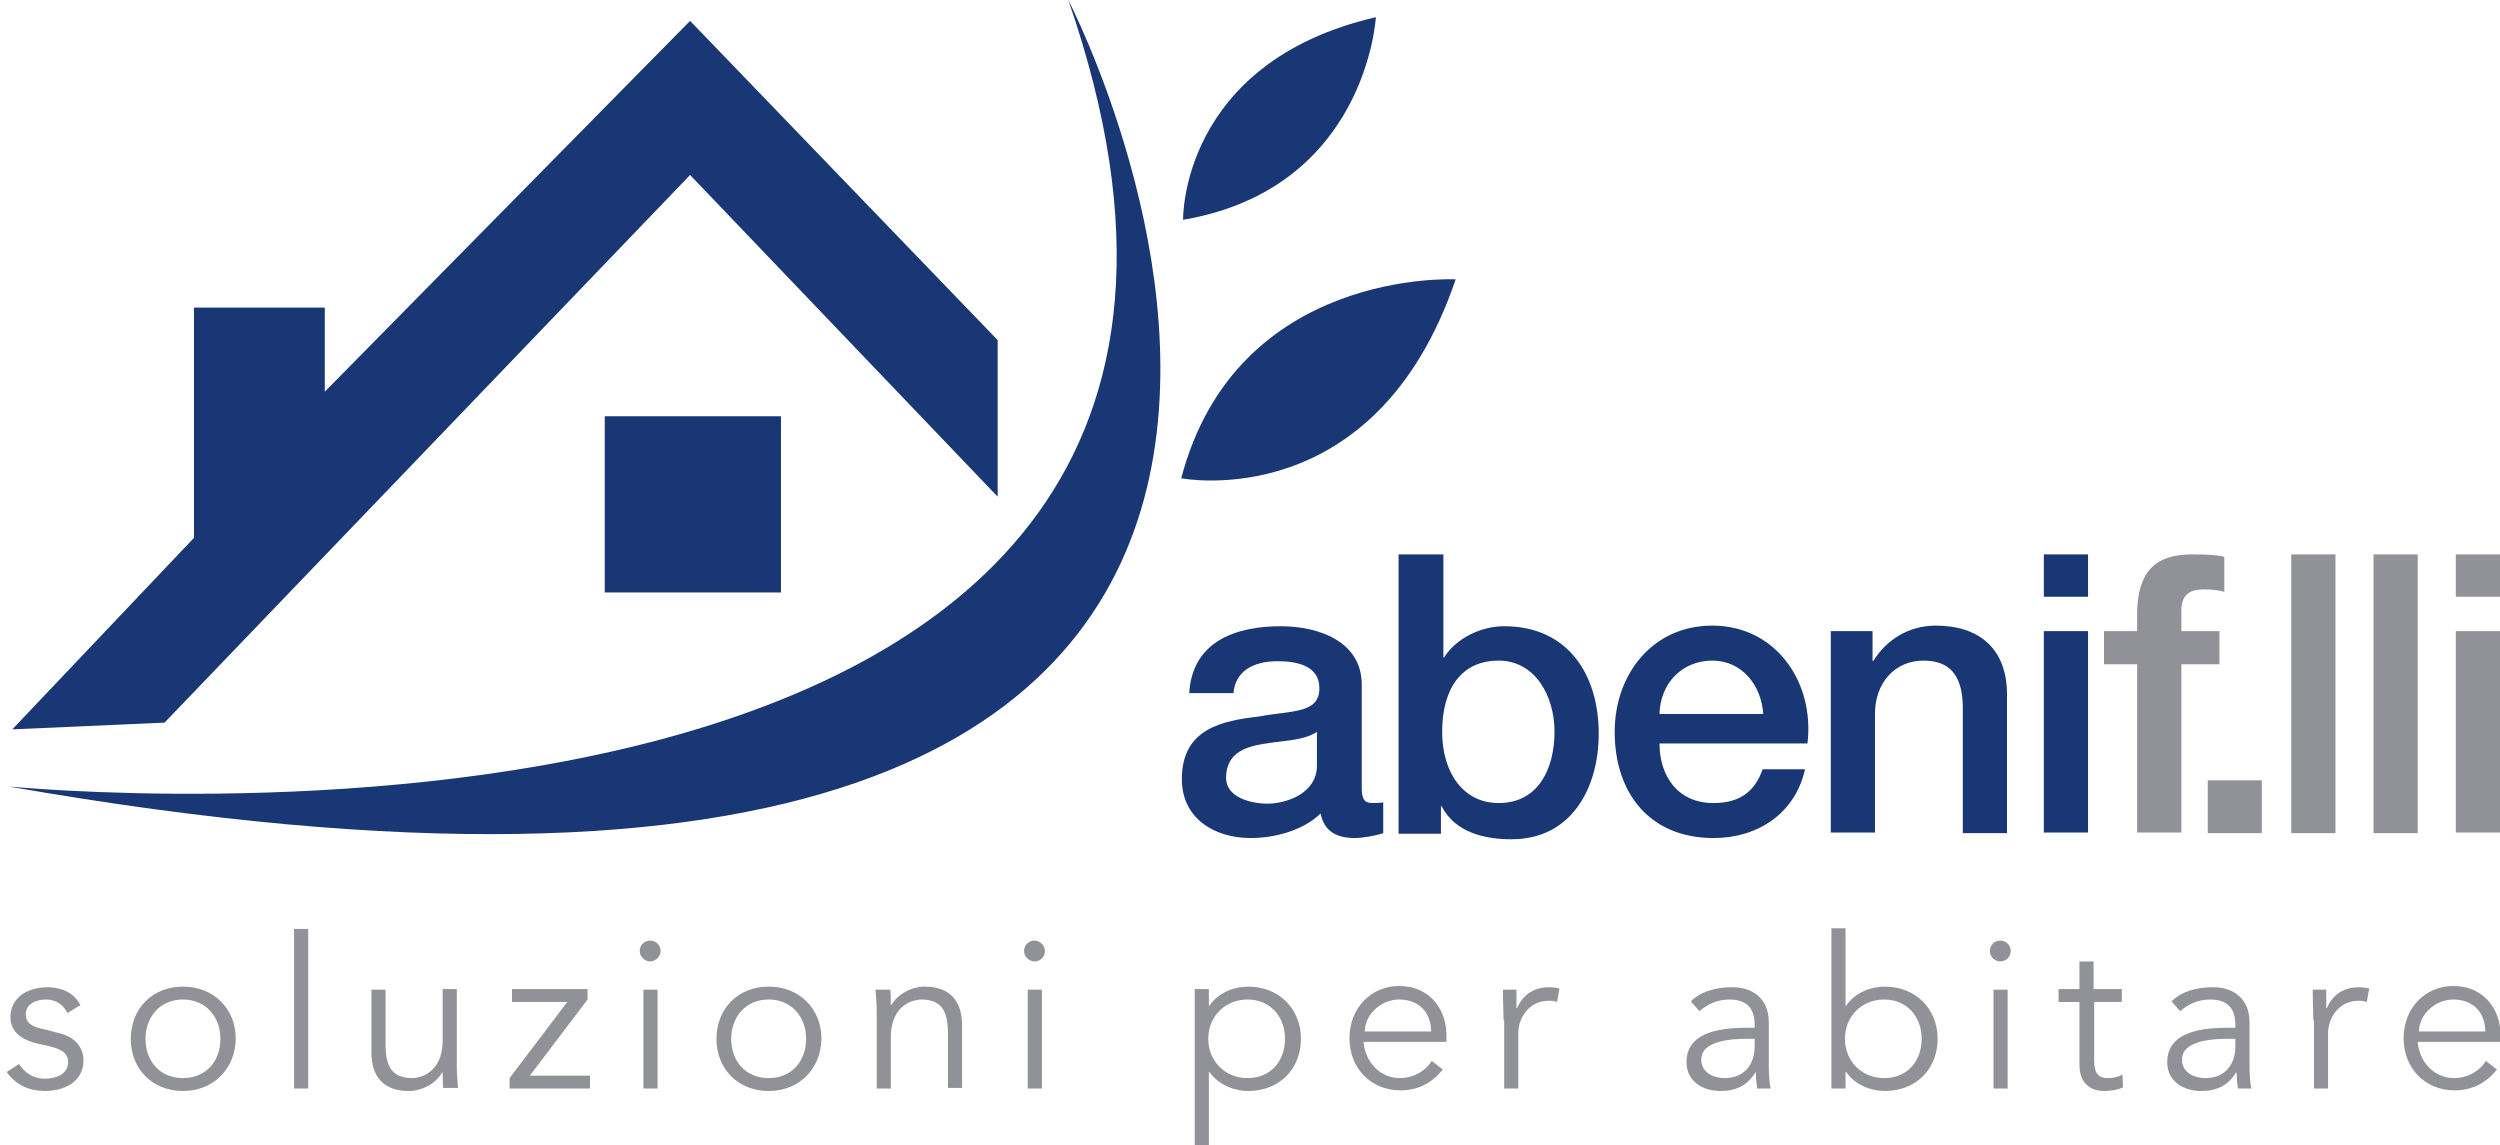
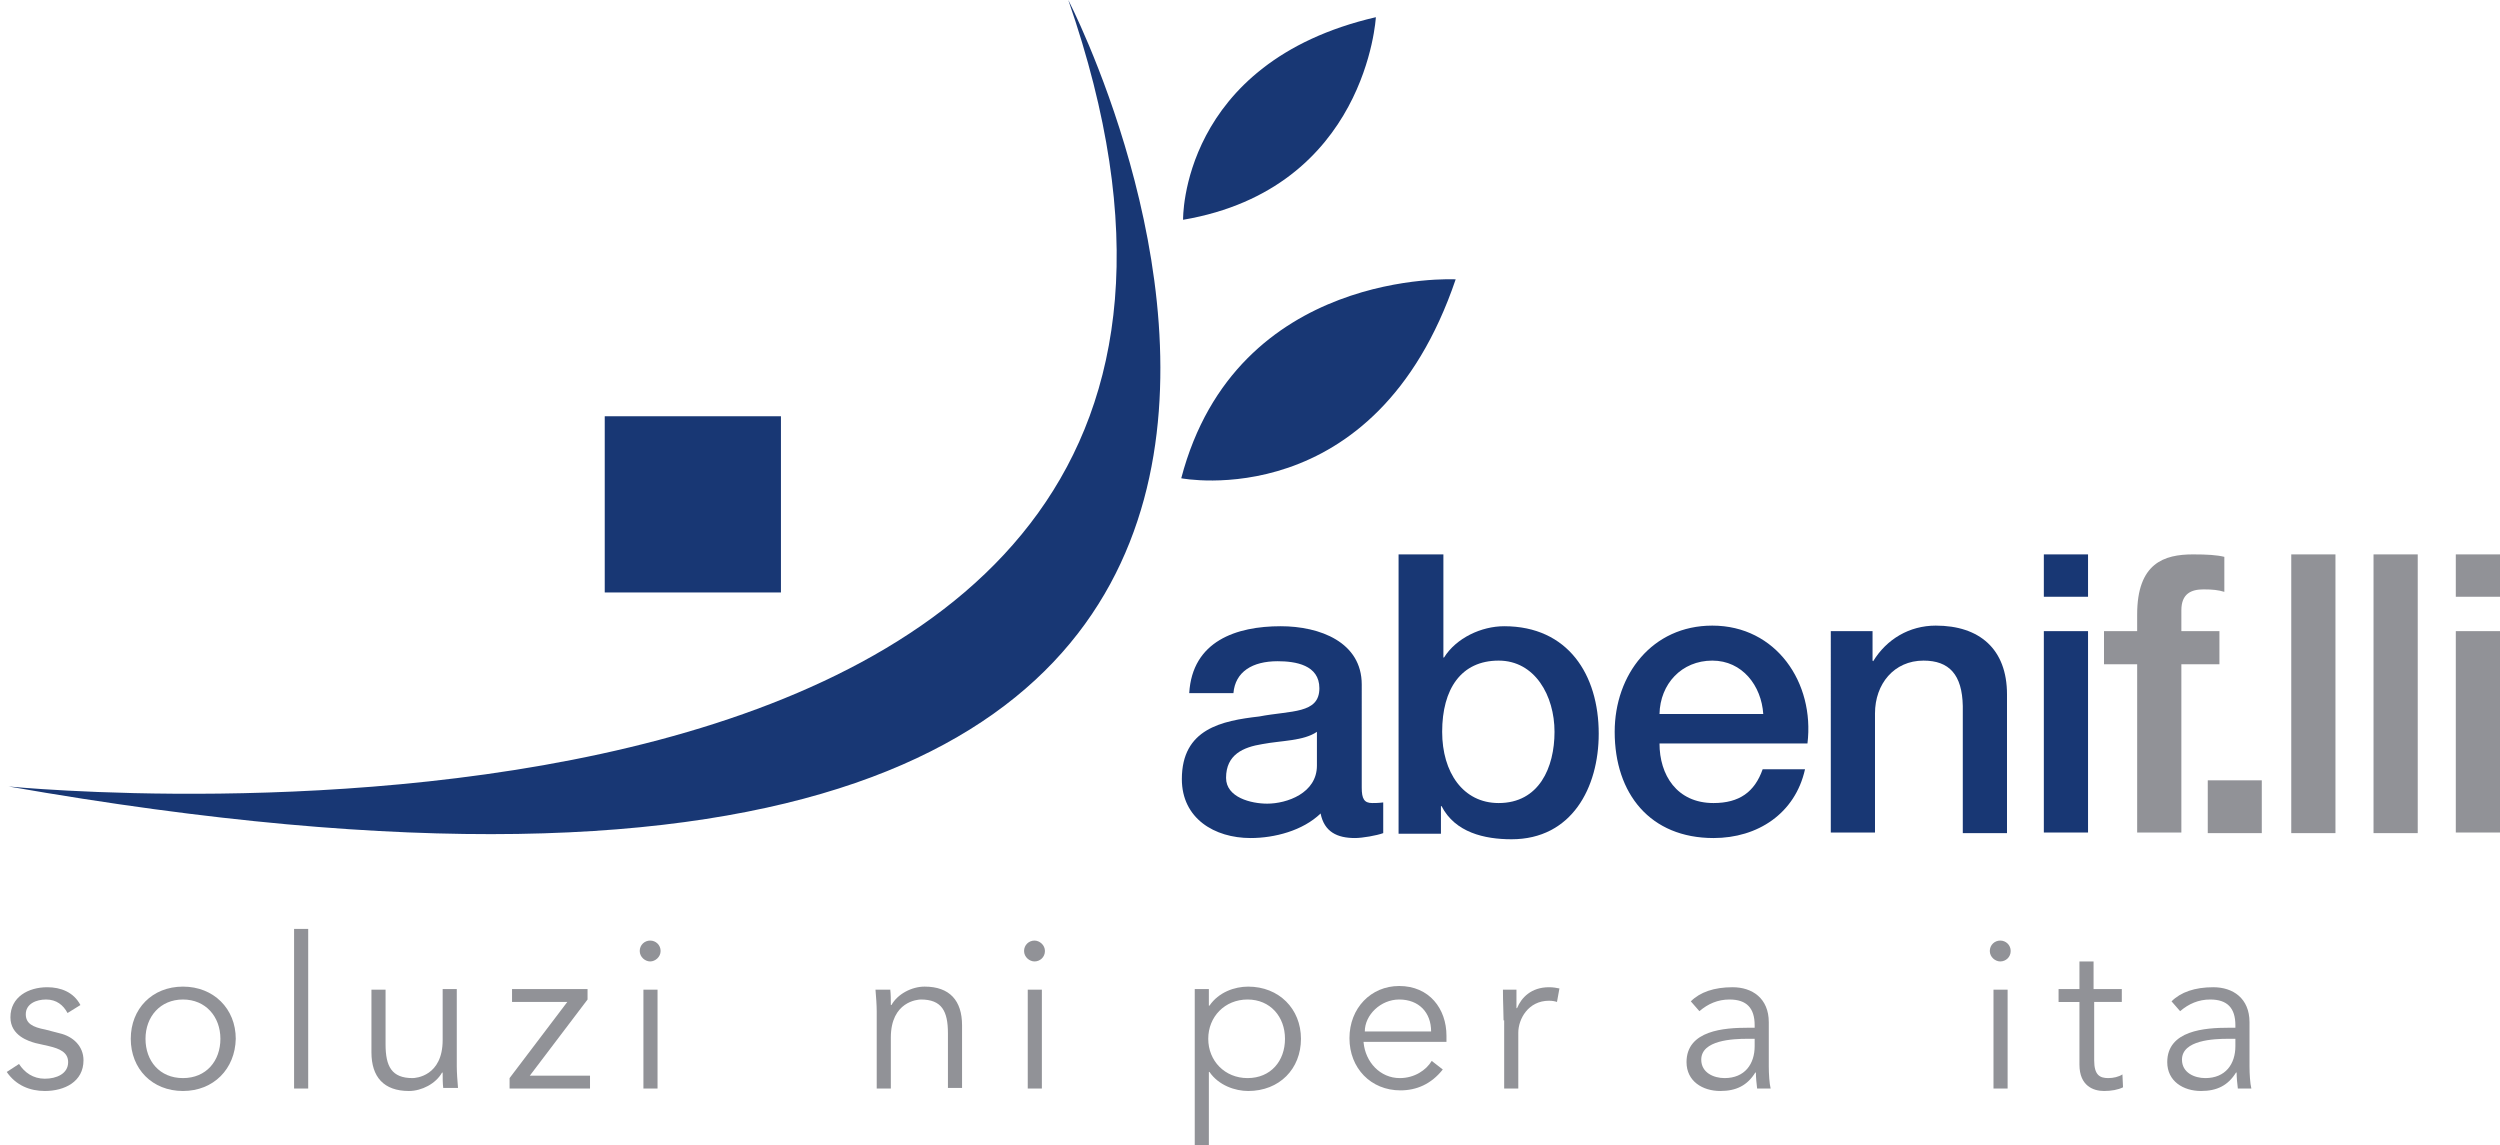
<svg xmlns="http://www.w3.org/2000/svg" version="1.1" id="Livello_1" x="0px" y="0px" viewBox="0 0 407.2 186.5" style="enable-background:new 0 0 407.2 186.5;" xml:space="preserve">
  <style type="text/css">
	.st0{fill:#183774;}
	.st1{fill:#919297;}
</style>
  <g id="XMLID_118_">
    <g id="XMLID_52_">
      <path id="XMLID_53_" class="st0" d="M221.8,128.3c0,1.8,0.4,2.5,1.7,2.5c0.4,0,1,0,1.8-0.1v5c-1.1,0.4-3.4,0.8-4.6,0.8    c-2.9,0-5-1-5.6-4c-2.9,2.8-7.5,4-11.4,4c-5.9,0-11.2-3.2-11.2-9.6c0-8.2,6.5-9.5,12.6-10.2c5.2-1,9.8-0.4,9.8-4.6    c0-3.8-3.9-4.4-6.8-4.4c-4.1,0-6.9,1.7-7.2,5.2h-7.2c0.5-8.5,7.7-10.9,14.9-10.9c6.4,0,13.2,2.6,13.2,9.5V128.3z M214.5,119.2    c-2.2,1.5-5.7,1.4-8.9,2c-3.1,0.5-5.9,1.7-5.9,5.5c0,3.2,4.1,4.2,6.7,4.2c3.2,0,8.1-1.7,8.1-6.2V119.2z" />
      <path id="XMLID_56_" class="st0" d="M227.9,90.3h7.2v16.8h0.1c2-3.2,6.1-5.1,9.8-5.1c10.4,0,15.4,7.9,15.4,17.5    c0,8.8-4.4,17.2-14.2,17.2c-4.4,0-9.2-1.1-11.4-5.4h-0.1v4.5h-6.9V90.3z M244.1,107.6c-6.1,0-9.2,4.6-9.2,11.6    c0,6.6,3.4,11.6,9.2,11.6c6.6,0,9.1-5.8,9.1-11.6C253.2,113.3,250,107.6,244.1,107.6z" />
      <path id="XMLID_59_" class="st0" d="M270.3,121.1c0,5.1,2.8,9.7,8.8,9.7c4.2,0,6.7-1.8,8-5.5h6.9c-1.6,7.2-7.7,11.2-14.9,11.2    c-10.3,0-16.1-7.2-16.1-17.3c0-9.3,6.1-17.3,15.9-17.3c10.4,0,16.7,9.3,15.5,19.2H270.3z M287.2,116.3c-0.3-4.6-3.4-8.7-8.3-8.7    c-5,0-8.5,3.8-8.6,8.7H287.2z" />
      <path id="XMLID_62_" class="st0" d="M298.1,102.8h6.9v4.8l0.1,0.1c2.2-3.6,5.9-5.8,10.2-5.8c7.1,0,11.6,3.8,11.6,11.2v22.6h-7.2    V115c-0.1-5.1-2.2-7.4-6.4-7.4c-4.8,0-7.9,3.8-7.9,8.6v19.4h-7.2V102.8z" />
      <path id="XMLID_64_" class="st0" d="M332.9,90.3h7.2v6.9h-7.2V90.3z M332.9,102.8h7.2v32.8h-7.2V102.8z" />
    </g>
    <g id="XMLID_40_">
      <path id="XMLID_41_" class="st1" d="M342.7,102.8h5.4v-2.7c0-8.4,4.4-9.8,9.1-9.8c2.3,0,3.9,0.1,5.1,0.4v5.7    c-1-0.3-1.9-0.4-3.4-0.4c-2,0-3.6,0.7-3.6,3.4v3.4h6.2v5.4h-6.2v27.4h-7.2v-27.4h-5.4V102.8z" />
      <path id="XMLID_43_" class="st1" d="M359.6,127.1h8.8v8.6h-8.8V127.1z" />
      <path id="XMLID_45_" class="st1" d="M373.2,90.3h7.2v45.4h-7.2V90.3z" />
      <path id="XMLID_47_" class="st1" d="M386.6,90.3h7.2v45.4h-7.2V90.3z" />
      <path id="XMLID_49_" class="st1" d="M400,90.3h7.2v6.9H400V90.3z M400,102.8h7.2v32.8H400V102.8z" />
    </g>
    <g id="XMLID_67_">
      <path id="XMLID_68_" class="st1" d="M11,165c-0.7-1.3-1.8-2.2-3.5-2.2c-1.6,0-3.3,0.7-3.3,2.4c0,1.5,1.1,2.1,3.2,2.5l2.3,0.6    c2.2,0.5,3.9,2.1,3.9,4.4c0,3.5-3.1,5-6.3,5c-2.4,0-4.7-0.9-6.2-3.1l2-1.3c0.9,1.4,2.3,2.4,4.2,2.4c1.9,0,3.8-0.8,3.8-2.7    c0-1.6-1.4-2.2-3.1-2.6l-2.2-0.5c-1.1-0.3-4.1-1.2-4.1-4.2c0-3.3,2.9-4.9,6-4.9c2.2,0,4.3,0.8,5.4,2.9L11,165z" />
      <path id="XMLID_70_" class="st1" d="M29.8,177.7c-5,0-8.5-3.6-8.5-8.5c0-4.9,3.5-8.5,8.5-8.5c5,0,8.6,3.6,8.6,8.5    C38.3,174.1,34.8,177.7,29.8,177.7z M29.8,162.8c-3.7,0-6.1,2.8-6.1,6.4c0,3.6,2.3,6.4,6.1,6.4c3.8,0,6.1-2.8,6.1-6.4    C35.9,165.6,33.5,162.8,29.8,162.8z" />
      <path id="XMLID_73_" class="st1" d="M50.2,177.3h-2.3v-26h2.3V177.3z" />
      <path id="XMLID_75_" class="st1" d="M72.2,177.3c-0.1-0.9-0.1-1.7-0.1-2.6h-0.1c-1,1.8-3.3,3-5.4,3c-4.1,0-6.1-2.3-6.1-6.3v-10.2    h2.3v8.9c0,3.6,1,5.5,4.4,5.5c0.5,0,4.9-0.3,4.9-6.2v-8.3h2.3v12.6c0,0.9,0.1,2.4,0.2,3.5H72.2z" />
      <path id="XMLID_77_" class="st1" d="M95.7,162.8l-9.4,12.4h9.8v2.1H83v-1.7l9.4-12.4h-9v-2.1h12.3V162.8z" />
      <path id="XMLID_79_" class="st1" d="M105.9,156.6c-0.8,0-1.7-0.7-1.7-1.7c0-1,0.8-1.7,1.7-1.7s1.7,0.7,1.7,1.7    C107.6,155.9,106.7,156.6,105.9,156.6z M107.1,177.3h-2.3v-16.1h2.3V177.3z" />
-       <path id="XMLID_82_" class="st1" d="M125.2,177.7c-5,0-8.5-3.6-8.5-8.5c0-4.9,3.5-8.5,8.5-8.5c5,0,8.6,3.6,8.6,8.5    C133.7,174.1,130.2,177.7,125.2,177.7z M125.2,162.8c-3.7,0-6.1,2.8-6.1,6.4c0,3.6,2.3,6.4,6.1,6.4c3.8,0,6.1-2.8,6.1-6.4    C131.3,165.6,128.9,162.8,125.2,162.8z" />
      <path id="XMLID_85_" class="st1" d="M145,161.1c0.1,0.9,0.1,1.7,0.1,2.6h0.1c1-1.8,3.3-3,5.4-3c4.1,0,6.1,2.3,6.1,6.3v10.2h-2.3    v-8.9c0-3.6-1-5.5-4.4-5.5c-0.5,0-4.9,0.3-4.9,6.2v8.3h-2.3v-12.6c0-0.9-0.1-2.4-0.2-3.5H145z" />
      <path id="XMLID_87_" class="st1" d="M168.5,156.6c-0.8,0-1.7-0.7-1.7-1.7c0-1,0.8-1.7,1.7-1.7c0.8,0,1.7,0.7,1.7,1.7    C170.2,155.9,169.4,156.6,168.5,156.6z M169.7,177.3h-2.3v-16.1h2.3V177.3z" />
      <path id="XMLID_90_" class="st1" d="M194.6,161.1h2.3v2.7h0.1c1.5-2.2,4.1-3.1,6.3-3.1c5,0,8.6,3.6,8.6,8.5c0,4.9-3.5,8.5-8.6,8.5    c-2.1,0-4.8-0.9-6.3-3.1h-0.1v12.6h-2.3V161.1z M203.2,162.8c-3.7,0-6.4,2.8-6.4,6.4c0,3.6,2.7,6.4,6.4,6.4c3.8,0,6.1-2.8,6.1-6.4    C209.3,165.6,206.9,162.8,203.2,162.8z" />
      <path id="XMLID_93_" class="st1" d="M222.1,169.8c0.3,3.2,2.7,5.8,5.9,5.8c2.4,0,4.3-1.3,5.2-2.8l1.8,1.4    c-1.9,2.4-4.3,3.4-6.9,3.4c-4.8,0-8.3-3.6-8.3-8.5c0-4.9,3.5-8.5,8.1-8.5c4.9,0,7.7,3.7,7.7,8.1v1H222.1z M233.1,168    c0-3.1-2-5.2-5.2-5.2c-3,0-5.6,2.5-5.6,5.2H233.1z" />
      <path id="XMLID_96_" class="st1" d="M244.9,166.2c0-1.4-0.1-2.7-0.1-5h2.2v3h0.1c0.7-1.7,2.3-3.4,5.2-3.4c0.7,0,1.2,0.1,1.7,0.2    l-0.4,2.2c-0.3-0.1-0.7-0.2-1.3-0.2c-3.4,0-5,3-5,5.2v9.1h-2.3V166.2z" />
      <path id="XMLID_98_" class="st1" d="M285.8,167.4V167c0-2.8-1.3-4.2-4.1-4.2c-1.9,0-3.5,0.7-4.9,1.9l-1.4-1.6    c1.5-1.5,3.8-2.3,6.8-2.3c3.2,0,5.9,1.8,5.9,5.7v7.2c0,1.2,0.1,2.8,0.3,3.6h-2.2c-0.1-0.8-0.2-1.8-0.2-2.6h-0.1    c-1.3,2.1-3.1,3-5.7,3c-2.9,0-5.5-1.6-5.5-4.7c0-5.2,6.2-5.6,10-5.6H285.8z M284.6,169.2c-2.3,0-7.5,0.2-7.5,3.4c0,2.1,2,3,3.8,3    c3.3,0,4.9-2.3,4.9-5.2v-1.2H284.6z" />
-       <path id="XMLID_101_" class="st1" d="M298.3,151.2h2.3v12.6h0.1c1.5-2.2,4.1-3.1,6.3-3.1c5,0,8.6,3.6,8.6,8.5    c0,4.9-3.5,8.5-8.6,8.5c-2.1,0-4.8-0.9-6.3-3.1h-0.1v2.7h-2.3V151.2z M306.9,162.8c-3.7,0-6.4,2.8-6.4,6.4c0,3.6,2.7,6.4,6.4,6.4    c3.8,0,6.1-2.8,6.1-6.4C313,165.6,310.6,162.8,306.9,162.8z" />
      <path id="XMLID_104_" class="st1" d="M325.8,156.6c-0.8,0-1.7-0.7-1.7-1.7c0-1,0.8-1.7,1.7-1.7s1.7,0.7,1.7,1.7    C327.5,155.9,326.7,156.6,325.8,156.6z M327,177.3h-2.3v-16.1h2.3V177.3z" />
      <path id="XMLID_107_" class="st1" d="M345.7,163.2h-4.6v9.5c0,2.4,0.9,2.9,2.3,2.9c0.8,0,1.7-0.2,2.3-0.6l0.1,2.1    c-0.8,0.4-1.9,0.6-3.1,0.6c-1.7,0-4-0.8-4-4.3v-10.2h-3.4v-2.1h3.4v-4.5h2.3v4.5h4.6V163.2z" />
      <path id="XMLID_109_" class="st1" d="M364.1,167.4V167c0-2.8-1.3-4.2-4.1-4.2c-1.9,0-3.5,0.7-4.9,1.9l-1.4-1.6    c1.5-1.5,3.8-2.3,6.8-2.3c3.2,0,5.9,1.8,5.9,5.7v7.2c0,1.2,0.1,2.8,0.3,3.6h-2.2c-0.1-0.8-0.2-1.8-0.2-2.6h-0.1    c-1.3,2.1-3.1,3-5.7,3c-2.9,0-5.5-1.6-5.5-4.7c0-5.2,6.2-5.6,10-5.6H364.1z M362.9,169.2c-2.3,0-7.5,0.2-7.5,3.4c0,2.1,2,3,3.8,3    c3.3,0,4.9-2.3,4.9-5.2v-1.2H362.9z" />
-       <path id="XMLID_112_" class="st1" d="M376.8,166.2c0-1.4-0.1-2.7-0.1-5h2.2v3h0.1c0.7-1.7,2.3-3.4,5.2-3.4c0.7,0,1.2,0.1,1.7,0.2    l-0.4,2.2c-0.3-0.1-0.7-0.2-1.3-0.2c-3.4,0-5,3-5,5.2v9.1h-2.3V166.2z" />
-       <path id="XMLID_114_" class="st1" d="M393.8,169.8c0.3,3.2,2.7,5.8,5.9,5.8c2.4,0,4.3-1.3,5.2-2.8l1.8,1.4    c-1.9,2.4-4.3,3.4-6.9,3.4c-4.8,0-8.3-3.6-8.3-8.5c0-4.9,3.5-8.5,8.1-8.5c4.9,0,7.7,3.7,7.7,8.1v1H393.8z M404.8,168    c0-3.1-2-5.2-5.2-5.2c-3,0-5.6,2.5-5.6,5.2H404.8z" />
    </g>
-     <polygon id="XMLID_125_" class="st0" points="2,118.8 31.6,87.6 31.6,50.1 52.9,50.1 52.9,63.8 112.4,3.4 162.5,55.4 162.5,80.9    112.4,28.5 26.8,117.7  " />
    <rect id="XMLID_124_" x="98.5" y="67.8" class="st0" width="28.7" height="28.7" />
    <path id="XMLID_123_" class="st0" d="M1.4,128.1c0,0,224.9,22.5,172.6-128.1C174,0,264.4,174.2,1.4,128.1" />
    <path id="XMLID_122_" class="st0" d="M192.7,35.8c0,0-0.5-25.6,31.4-33C224.1,2.8,222.6,30.7,192.7,35.8" />
    <path id="XMLID_121_" class="st0" d="M237.1,45.5c0,0-35.7-1.9-44.7,32.4C192.4,77.9,224,84.1,237.1,45.5" />
  </g>
</svg>